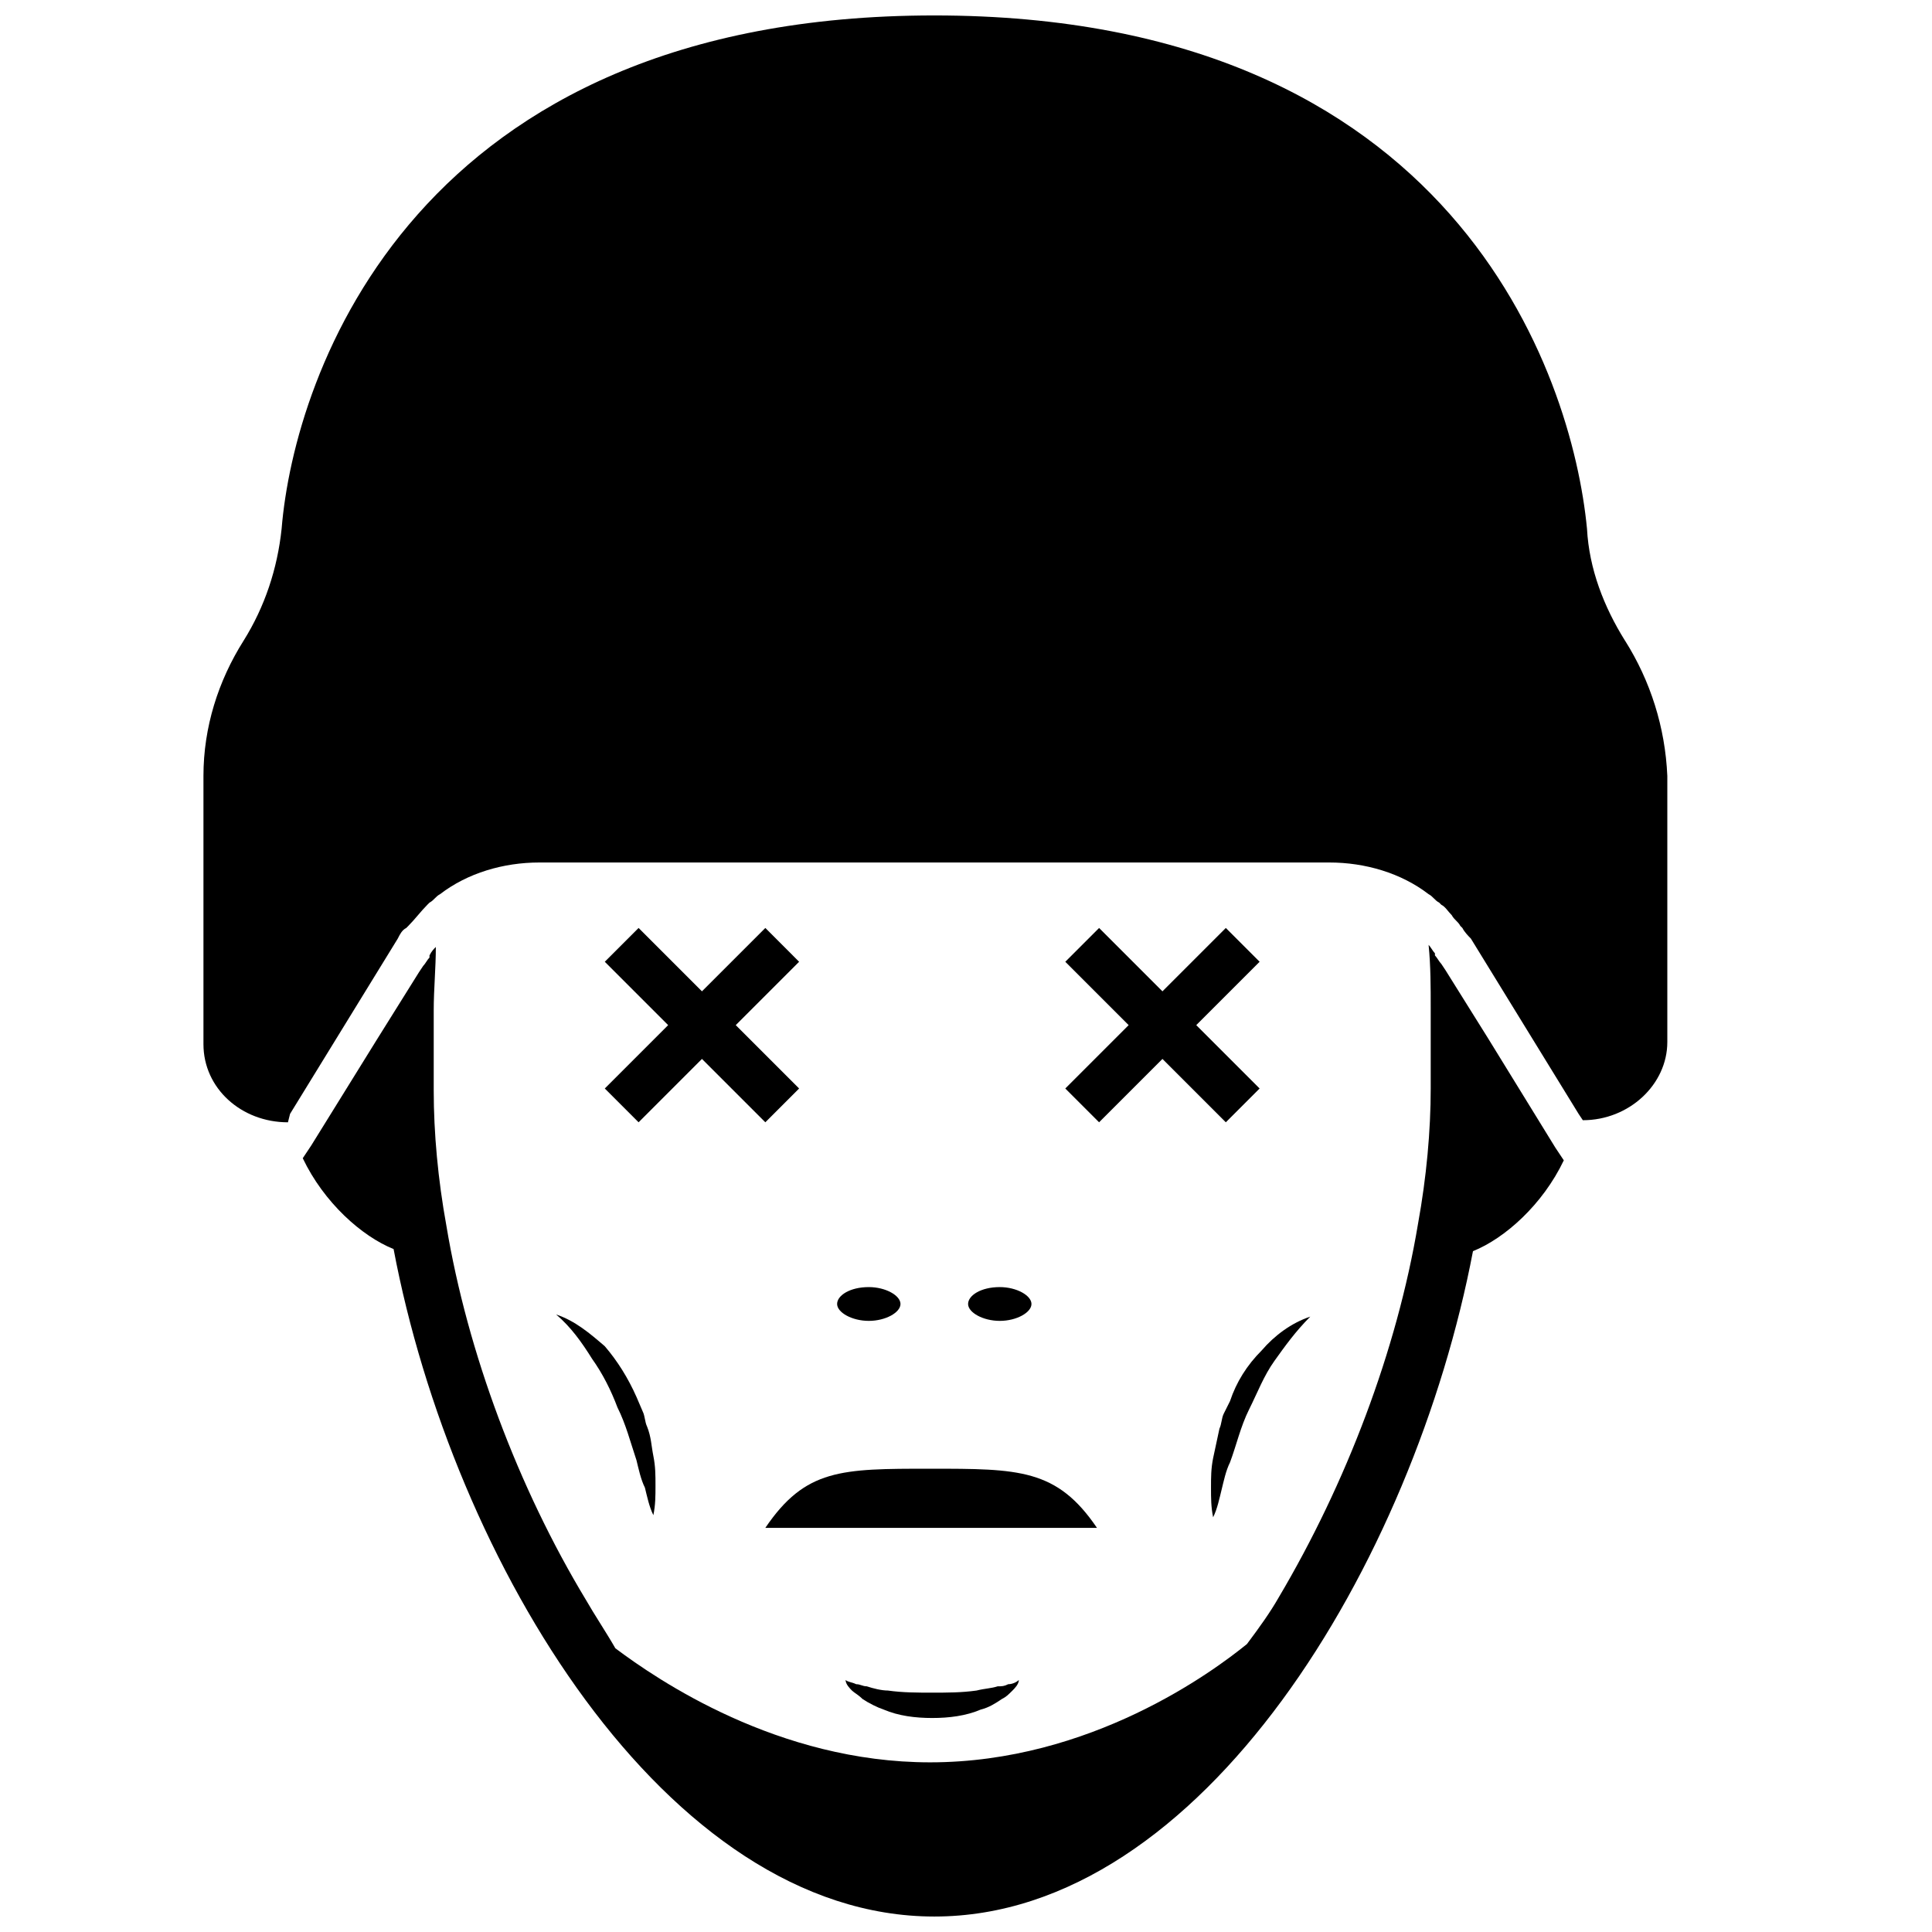
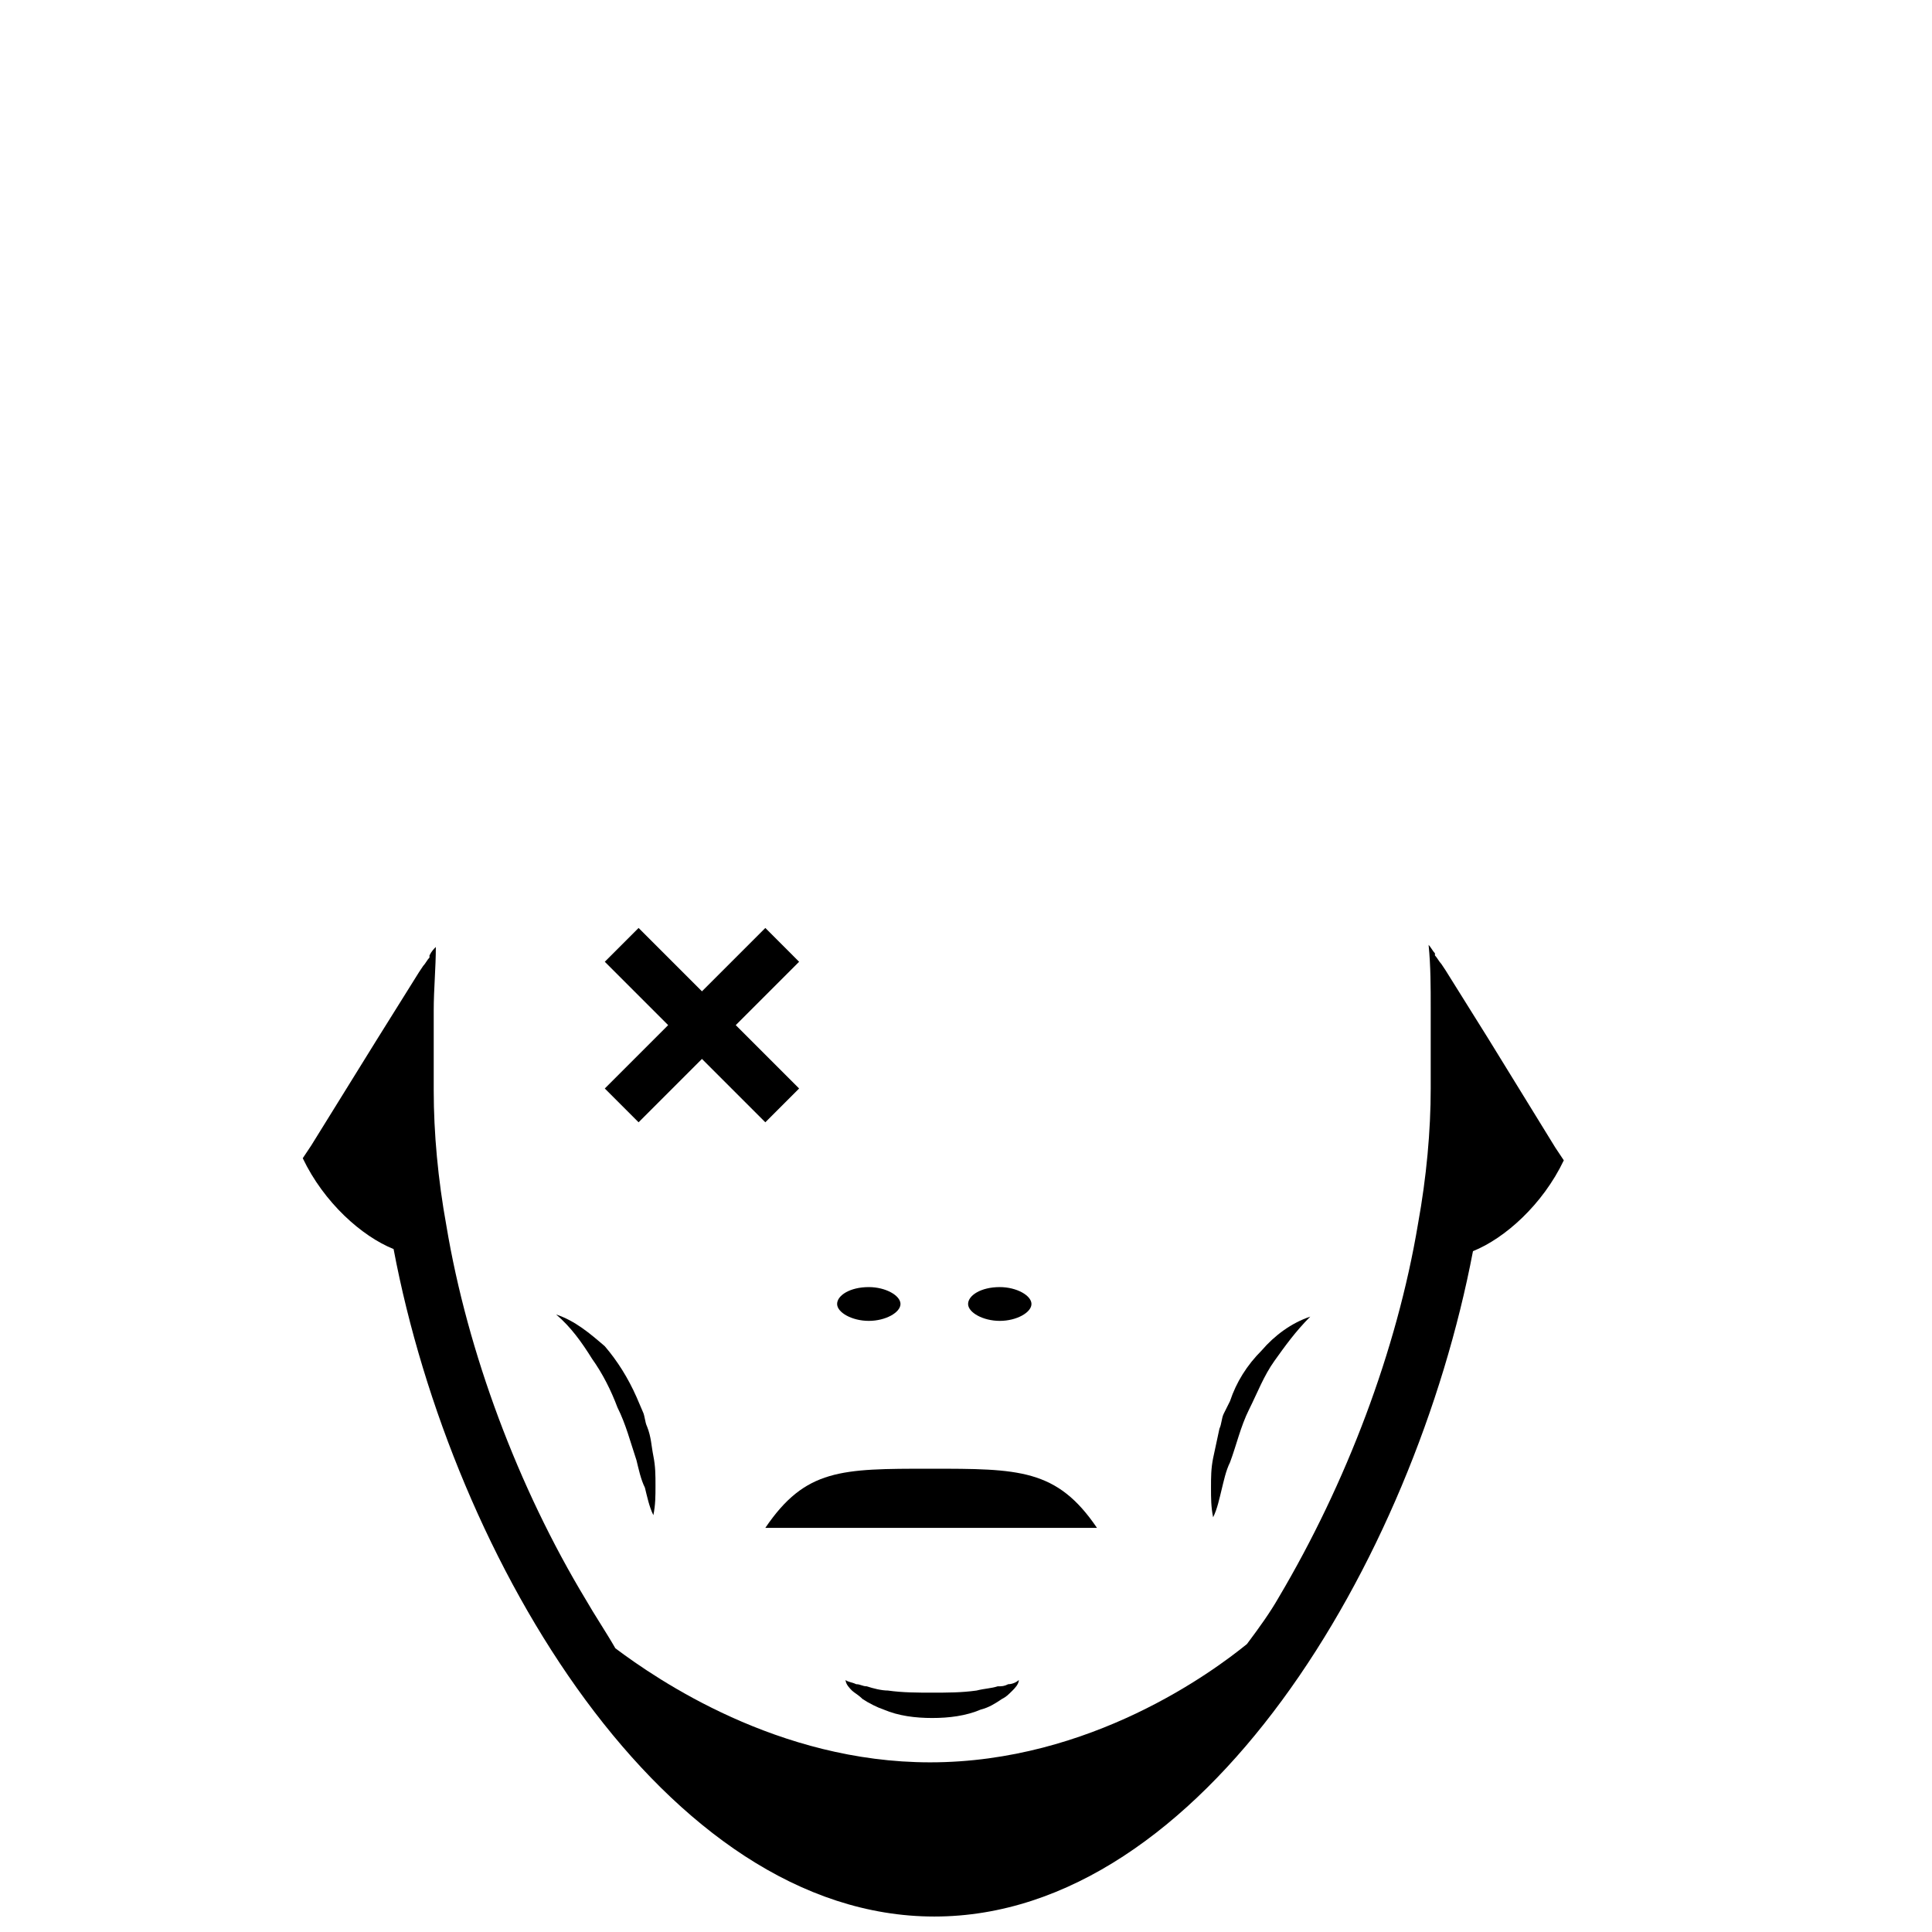
<svg xmlns="http://www.w3.org/2000/svg" width="800px" height="800px" version="1.1" viewBox="144 144 512 512">
  <defs>
    <clipPath id="b">
-       <path d="m197 148.09h389v293.91h-389z" />
-     </clipPath>
+       </clipPath>
    <clipPath id="a">
      <path d="m224 394h335v257.9h-335z" />
    </clipPath>
  </defs>
  <g clip-path="url(#b)">
    <path d="m574.65 313.79c-5.598-8.957-9.516-19.031-10.078-29.668-3.918-40.867-35.266-136.03-172.97-136.03-137.71 0-169.62 95.164-172.97 136.03-1.121 10.637-4.477 20.711-10.078 29.668-6.719 10.637-10.637 22.953-10.637 35.828v71.094c0 11.754 10.078 20.711 22.391 20.711l0.562-2.238 28.551-46.461c0.559-1.121 1.121-2.238 2.238-2.801l0.559-0.559c1.68-1.68 3.359-3.918 5.039-5.598l0.559-0.559c1.121-0.559 1.68-1.68 2.801-2.238 7.277-5.598 16.793-8.398 26.309-8.398h209.36c9.516 0 19.031 2.801 26.309 8.398 1.121 0.559 1.68 1.68 2.801 2.238l0.559 0.559c1.121 0.559 1.68 1.68 2.801 2.801 0.559 1.121 1.68 1.68 2.238 2.801l0.559 0.559c0.559 1.121 1.68 2.238 2.238 2.801l28.551 46.461 1.121 1.68c12.316 0 22.391-9.516 22.391-20.711v-70.539c-0.559-12.875-4.477-25.191-11.195-35.824z" />
  </g>
  <g clip-path="url(#a)">
    <path d="m538.27 419.03-11.195-17.914-1.121-1.68c-0.559-0.559-1.121-1.68-1.68-2.238v-0.559c-0.559-0.559-1.121-1.68-1.68-2.238 0.559 5.598 0.559 11.195 0.559 16.793v21.273c0 11.195-1.121 23.512-3.359 35.828-5.598 33.586-19.031 68.855-36.945 99.082-2.238 3.918-5.039 7.836-8.398 12.316-8.957 7.277-41.426 31.348-83.969 31.348-40.305 0-72.211-21.832-83.41-30.23-2.231-3.922-5.59-8.957-7.828-12.879-17.914-29.668-31.348-65.496-36.945-99.082-2.238-12.316-3.359-24.629-3.359-35.828v-21.273c0-5.598 0.559-11.195 0.559-16.793-0.559 0.559-1.121 1.121-1.68 2.238v0.559c-0.559 0.559-1.121 1.68-1.68 2.238l-1.121 1.68-11.195 17.914-17.352 27.996-2.238 3.359c5.598 11.754 15.676 20.711 24.07 24.07 15.672 82.848 72.211 176.89 143.3 176.89s127.07-94.043 142.75-176.33c8.398-3.359 18.473-12.316 24.07-24.07l-2.238-3.359z" />
  </g>
  <path d="m382.64 489.57c0-2.238-3.918-4.477-8.398-4.477-5.039 0-8.398 2.238-8.398 4.477 0 2.238 3.918 4.477 8.398 4.477 4.481 0 8.398-2.238 8.398-4.477z" />
  <path d="m417.35 489.57c0-2.238-3.918-4.477-8.398-4.477-5.039 0-8.398 2.238-8.398 4.477 0 2.238 3.918 4.477 8.398 4.477s8.398-2.238 8.398-4.477z" />
  <path d="m402.8 592.01c-3.918 0.559-7.836 0.559-11.754 0.559s-7.836 0-11.754-0.559c-1.68 0-3.918-0.559-5.598-1.121-1.121 0-1.68-0.559-2.801-0.559-1.121-0.559-2.238-0.559-2.801-1.121 0 1.121 1.121 2.238 1.68 2.801 0.559 0.559 1.68 1.121 2.801 2.238 1.68 1.121 3.918 2.238 5.598 2.801 3.918 1.68 8.398 2.238 12.875 2.238 4.477 0 8.957-0.559 12.875-2.238 2.238-0.559 3.918-1.68 5.598-2.801 1.121-0.559 1.68-1.121 2.801-2.238 0.559-0.559 1.68-1.68 1.68-2.801-0.559 0.559-1.68 1.121-2.801 1.121-1.121 0.559-1.68 0.559-2.801 0.559-1.68 0.559-3.359 0.559-5.598 1.121z" />
  <path d="m468.29 518.67c-0.559 1.121-0.559 2.801-1.121 3.918-0.559 2.801-1.121 5.039-1.68 7.836-0.559 2.801-0.559 5.039-0.559 7.836 0 2.801 0 5.039 0.559 7.836 1.121-2.238 1.68-5.039 2.238-7.277 0.559-2.238 1.121-5.039 2.238-7.277 1.68-4.477 2.801-9.516 5.039-13.996 2.238-4.477 3.918-8.957 6.719-12.875 2.801-3.918 5.598-7.836 9.516-11.754-5.039 1.68-9.516 5.039-12.875 8.957-3.918 3.918-6.719 8.398-8.398 13.434z" />
  <path d="m291.4 492.36c3.918 3.359 6.719 7.277 9.516 11.754 2.801 3.918 5.039 8.398 6.719 12.875 2.238 4.477 3.359 8.957 5.039 13.996 0.559 2.238 1.121 5.039 2.238 7.277 0.559 2.238 1.121 5.039 2.238 7.277 0.559-2.801 0.559-5.039 0.559-7.836 0-2.801 0-5.039-0.559-7.836-0.559-2.801-0.559-5.039-1.68-7.836-0.559-1.121-0.559-2.801-1.121-3.918l-1.68-3.918c-2.238-5.039-5.039-9.516-8.398-13.434-3.914-3.363-7.832-6.723-12.871-8.402z" />
  <path d="m346.82 548.9h87.887c-10.637-15.676-20.711-15.676-44.223-15.676s-33.031 0-43.664 15.676z" />
  <path d="m313.23 441.42 16.793-16.793 16.797 16.793 8.953-8.957-16.793-16.793 16.793-16.793-8.953-8.957-16.797 16.793-16.793-16.793-8.957 8.957 16.793 16.793-16.793 16.793z" />
-   <path d="m435.27 441.42 16.793-16.793 16.793 16.793 8.957-8.957-16.793-16.793 16.793-16.793-8.957-8.957-16.793 16.793-16.793-16.793-8.957 8.957 16.793 16.793-16.793 16.793z" />
</svg>